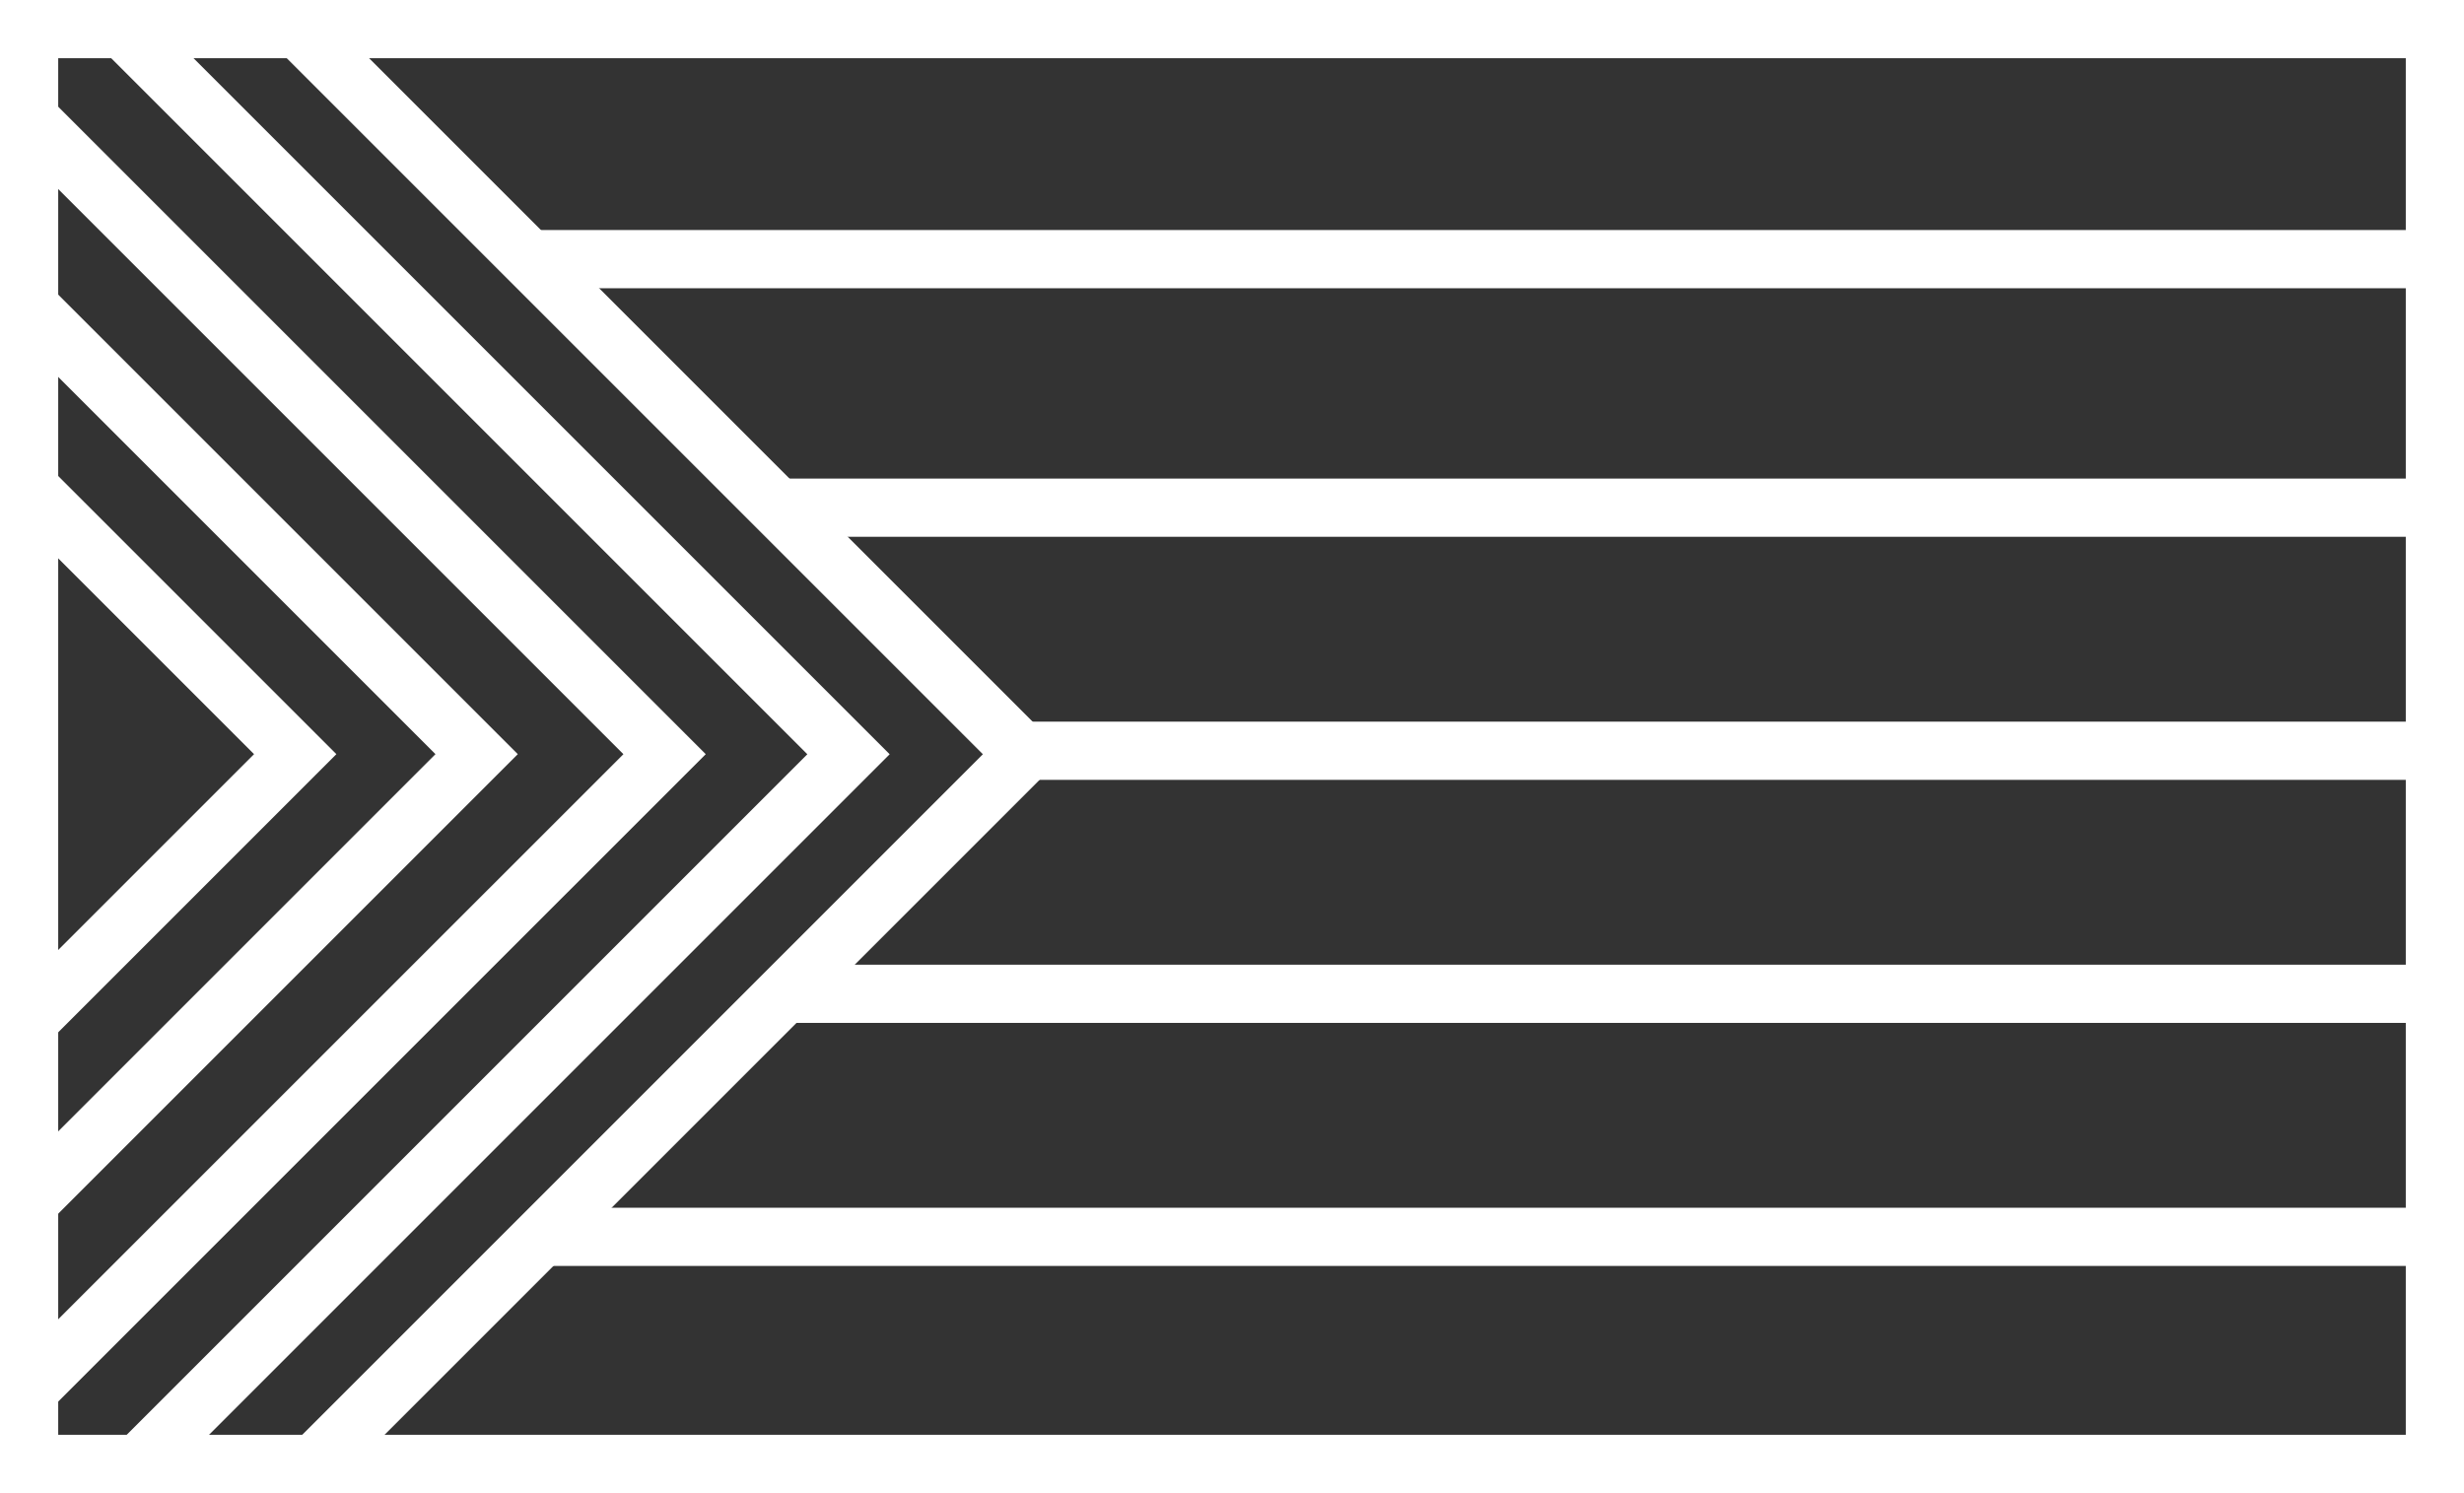
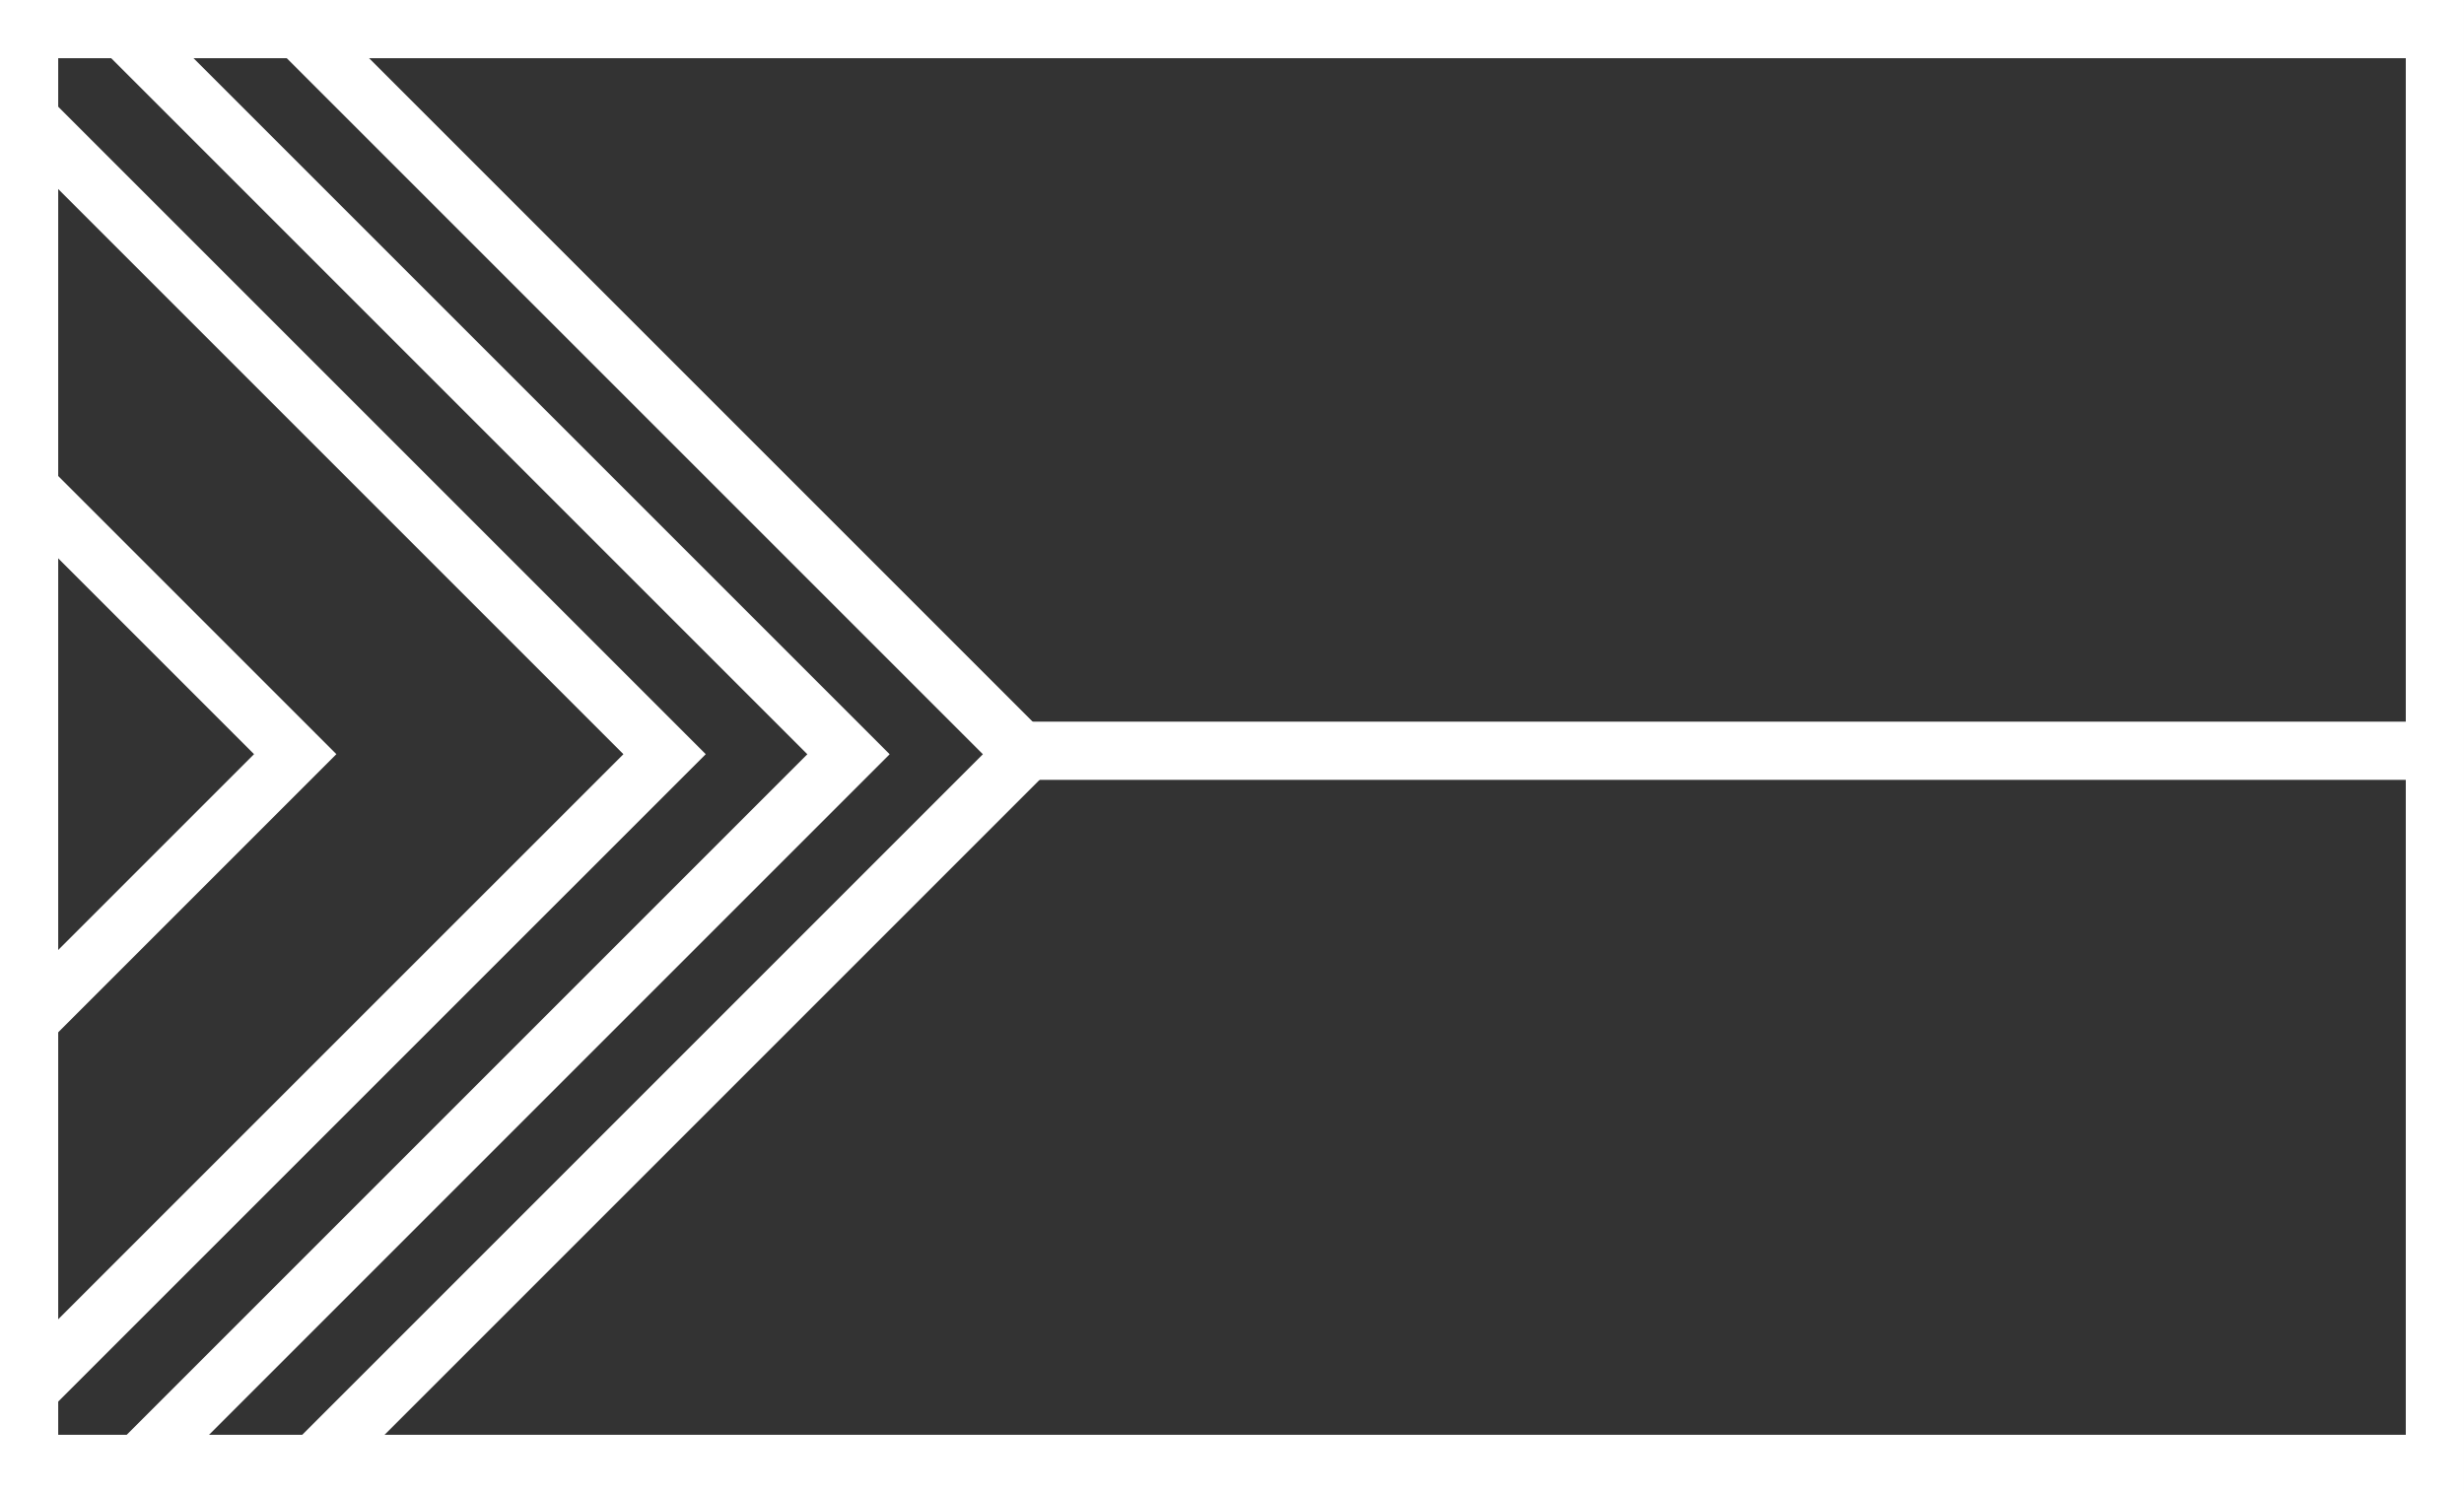
<svg xmlns="http://www.w3.org/2000/svg" width="84.653" height="51.299" viewBox="0 0 84.653 51.299">
  <rect x="0" y="0" width="84.653" height="51.299" fill="#333333" stroke="none" />
  <g id="Group_354" data-name="Group 354" transform="translate(850.057 -84.705)">
    <path id="Path_724" data-name="Path 724" d="M-849.269,121.894l9.354,9.354-9.142,9.142" transform="translate(0 -20.63)" fill="none" stroke="#fff" stroke-miterlimit="10" stroke-width="2" />
-     <path id="Path_725" data-name="Path 725" d="M-848.672,138.627l15.268-15.268-15.375-15.375" transform="translate(-0.278 -12.741)" fill="none" stroke="#fff" stroke-miterlimit="10" stroke-width="2" />
    <path id="Path_726" data-name="Path 726" d="M-848.779,93.067l21.832,21.832L-848.69,136.64" transform="translate(-0.278 -4.28)" fill="none" stroke="#fff" stroke-miterlimit="10" stroke-width="2" />
    <path id="Path_727" data-name="Path 727" d="M-841.73,85.521l25.1,25.1-24.558,24.558" transform="translate(-4.276)" fill="none" stroke="#fff" stroke-miterlimit="10" stroke-width="2" />
    <path id="Path_728" data-name="Path 728" d="M-827.8,85.521l25.1,25.1-24.558,24.558" transform="translate(-12.175)" fill="none" stroke="#fff" stroke-miterlimit="10" stroke-width="2" />
-     <line id="Line_62" data-name="Line 62" x1="65.486" transform="translate(-831.891 93.609)" fill="none" stroke="#fff" stroke-miterlimit="10" stroke-width="2" />
-     <line id="Line_63" data-name="Line 63" x1="56.979" transform="translate(-823.383 102.149)" fill="none" stroke="#fff" stroke-miterlimit="10" stroke-width="2" />
    <line id="Line_64" data-name="Line 64" x1="48.476" transform="translate(-814.881 110.501)" fill="none" stroke="#fff" stroke-miterlimit="10" stroke-width="2" />
-     <line id="Line_65" data-name="Line 65" x1="56.979" transform="translate(-823.383 118.852)" fill="none" stroke="#fff" stroke-miterlimit="10" stroke-width="2" />
-     <line id="Line_66" data-name="Line 66" x1="65.061" transform="translate(-831.466 127.203)" fill="none" stroke="#fff" stroke-miterlimit="10" stroke-width="2" />
    <rect id="Rectangle_496" data-name="Rectangle 496" width="82.653" height="49.299" transform="translate(-849.057 85.705)" fill="none" stroke="#fff" stroke-miterlimit="10" stroke-width="2" />
  </g>
</svg>